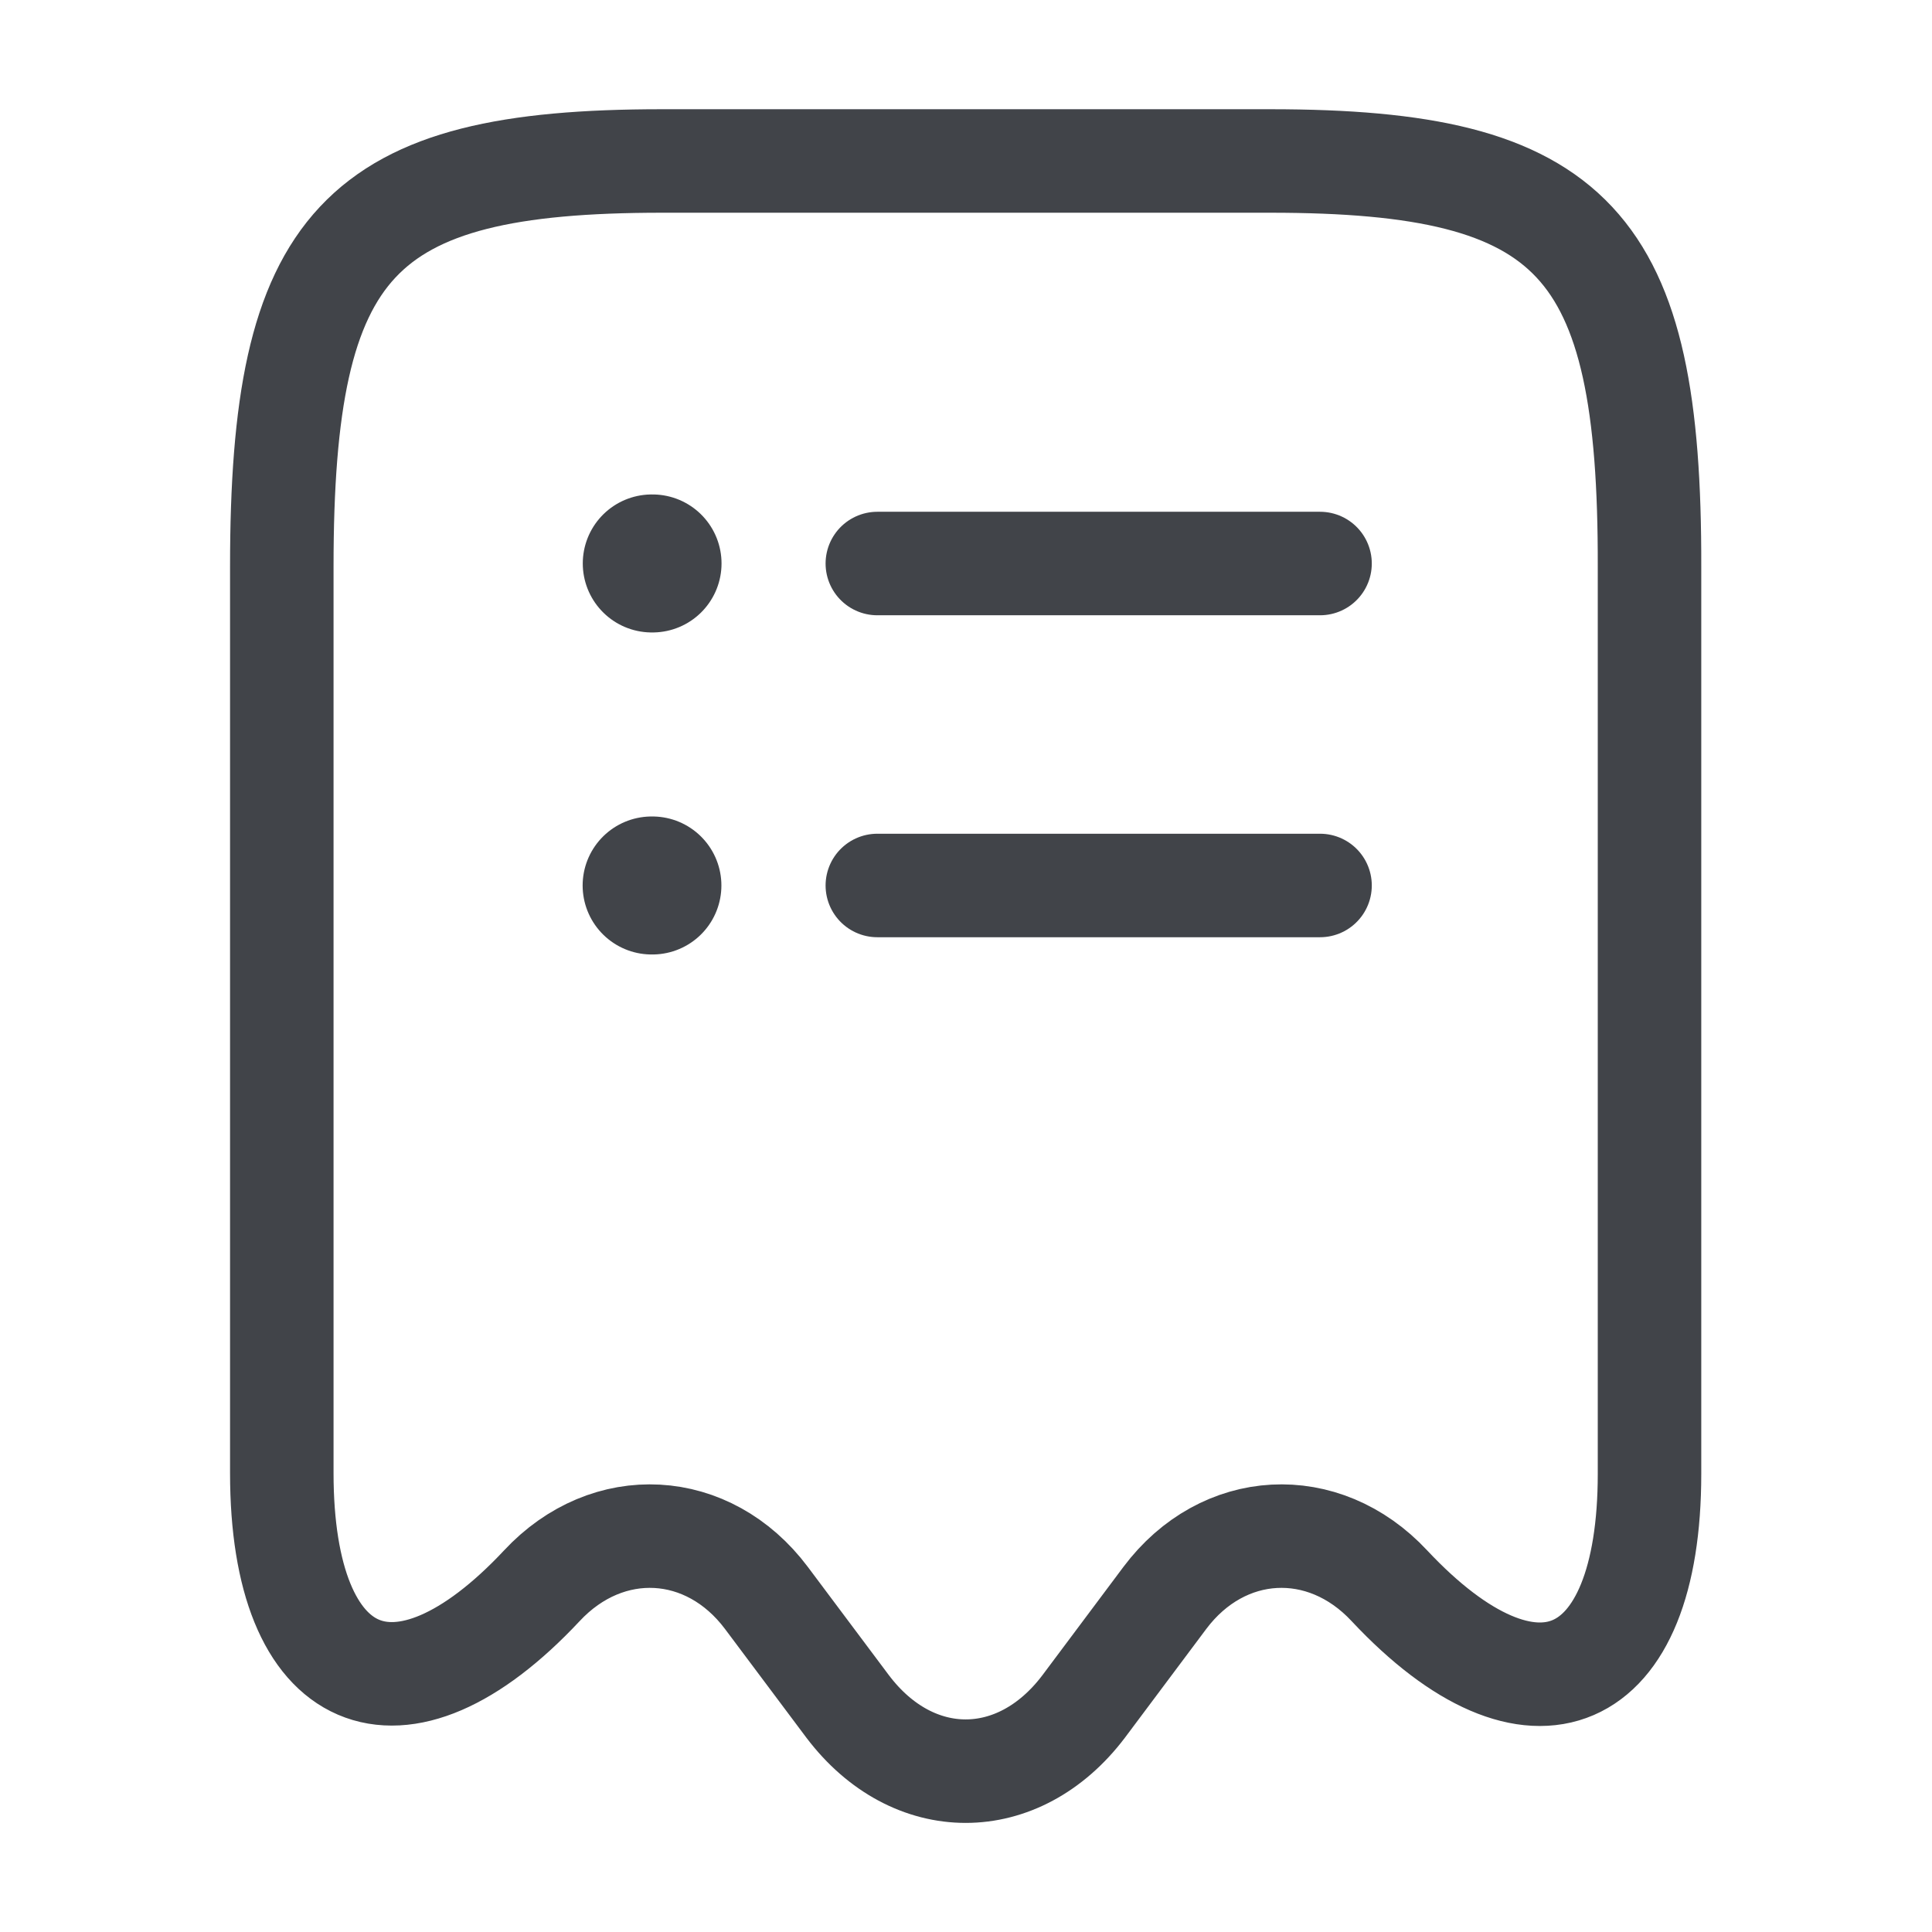
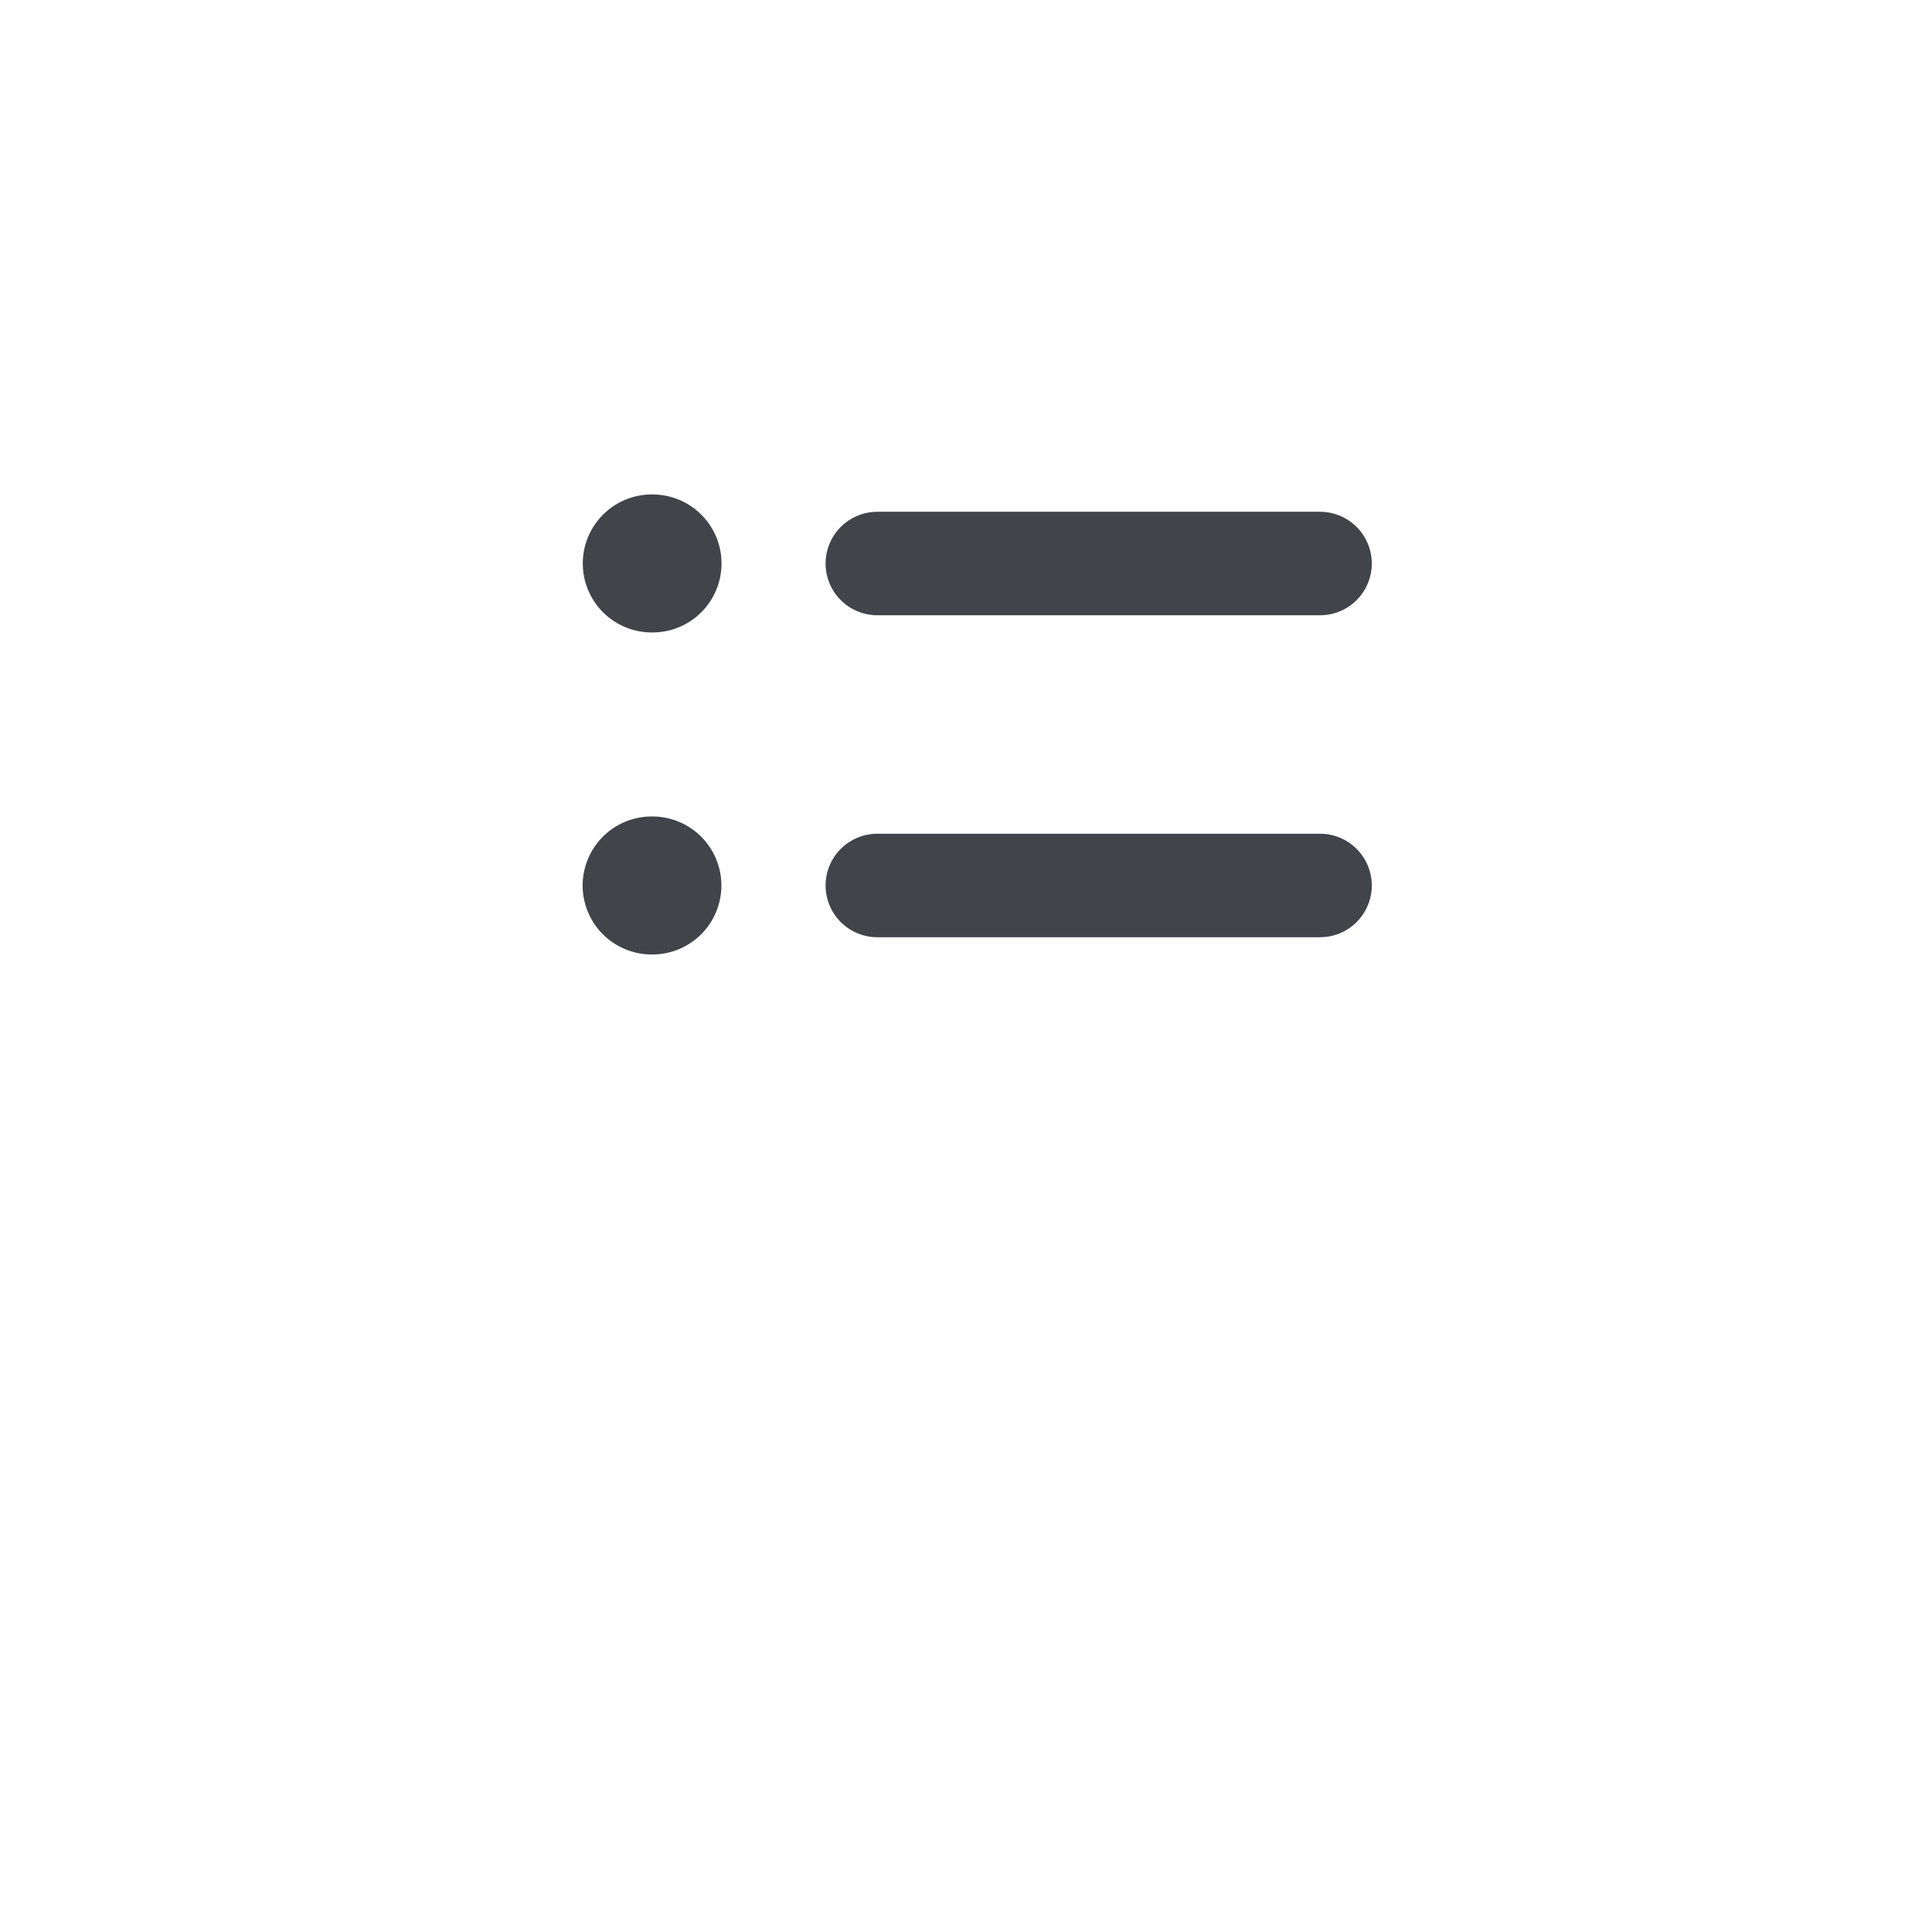
<svg xmlns="http://www.w3.org/2000/svg" width="28" height="28" viewBox="0 0 28 28" fill="none">
-   <path d="M7.852 22.983C8.809 21.956 10.267 22.038 11.107 23.158L12.286 24.733C13.231 25.981 14.759 25.981 15.704 24.733L16.882 23.158C17.722 22.038 19.181 21.956 20.137 22.983C22.214 25.2 23.906 24.465 23.906 21.361V8.213C23.917 3.511 22.821 2.333 18.411 2.333H9.591C5.181 2.333 4.084 3.511 4.084 8.213V21.35C4.084 24.465 5.787 25.188 7.852 22.983Z" stroke="#414449" stroke-width="1.5" stroke-linecap="round" stroke-linejoin="round" />
  <path d="M9.444 12.833H9.455" stroke="#414449" stroke-width="2" stroke-linecap="round" stroke-linejoin="round" />
  <path d="M12.715 12.833H19.131" stroke="#414449" stroke-width="1.5" stroke-linecap="round" stroke-linejoin="round" />
  <path d="M9.446 8.166H9.457" stroke="#414449" stroke-width="2" stroke-linecap="round" stroke-linejoin="round" />
  <path d="M12.715 8.167H19.131" stroke="#414449" stroke-width="1.5" stroke-linecap="round" stroke-linejoin="round" />
</svg>